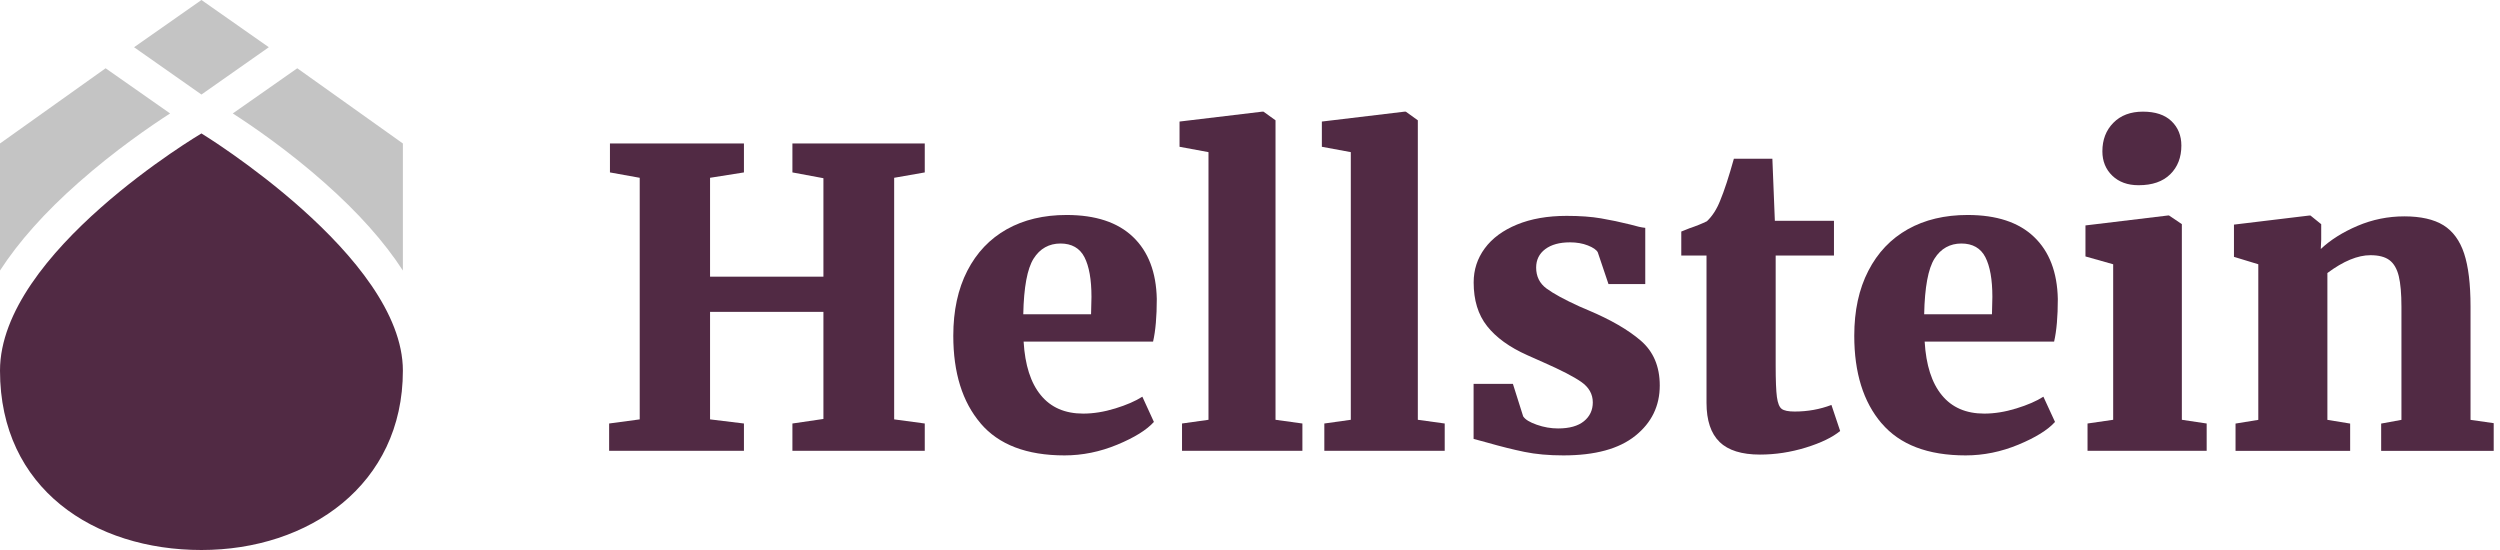
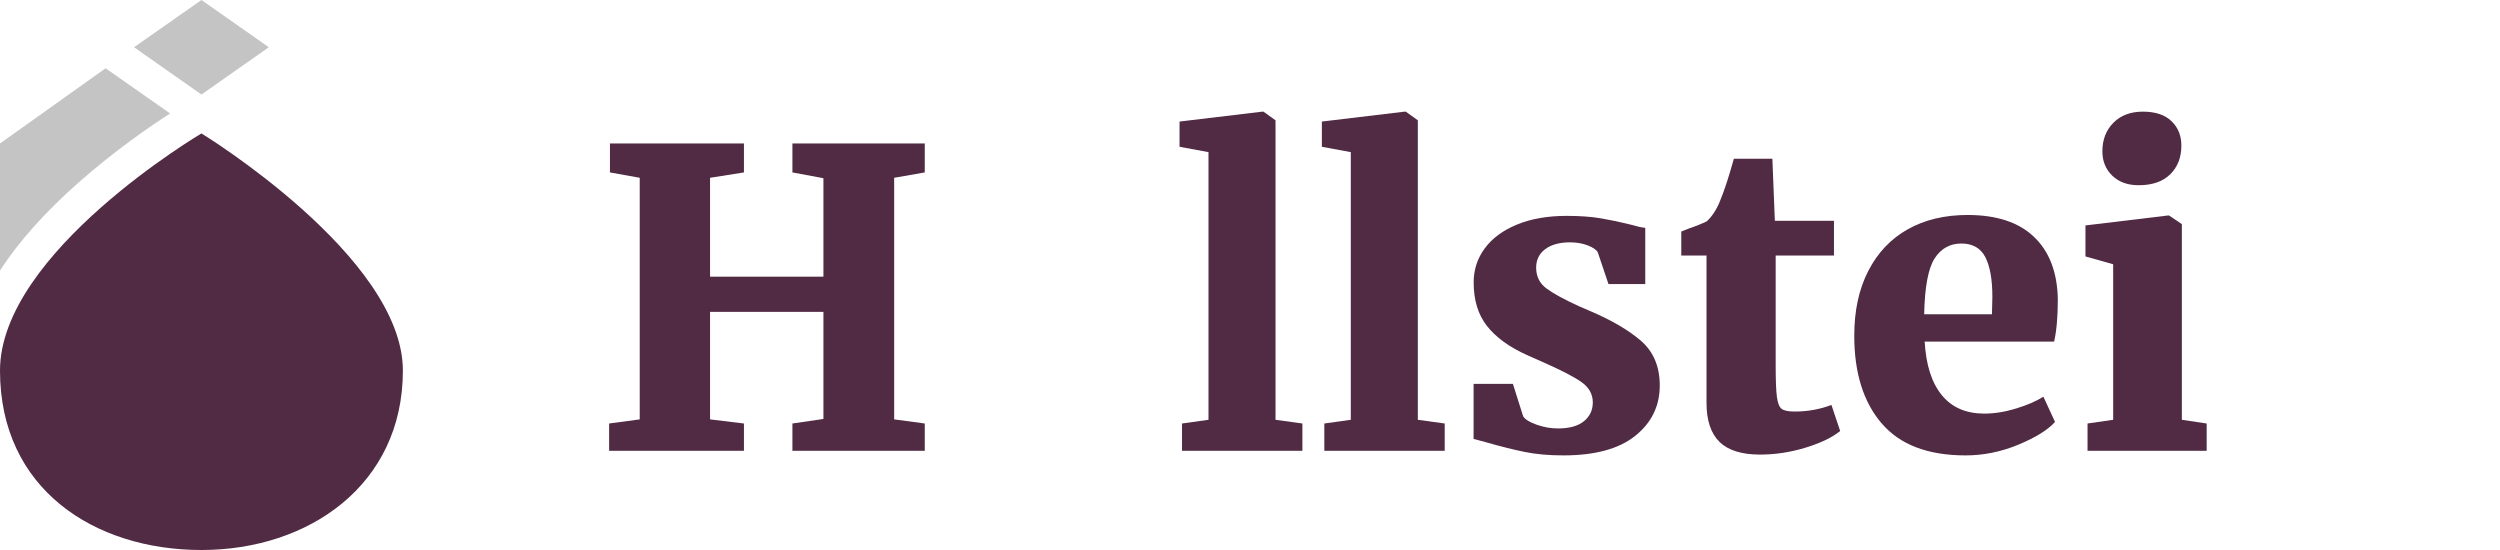
<svg xmlns="http://www.w3.org/2000/svg" width="250" height="55" viewBox="0 0 250 55" fill="none">
  <g clip-path="url(#clip0_204_486)">
    <path d="M63.972 17.779L60.995 17.242V14.348H74.394V17.242L71.005 17.779V27.665H82.342V17.82L79.241 17.242V14.348H92.476V17.242L89.416 17.779V41.938L92.476 42.35V45.079H79.241V42.35L82.342 41.896V31.185H71.005V41.938L74.394 42.35V45.079H60.913V42.35L63.972 41.938V17.779Z" fill="#512A44" />
-     <path d="M98.058 42.329C96.236 40.191 95.329 37.276 95.329 33.577C95.329 31.068 95.796 28.902 96.731 27.081C97.666 25.259 98.986 23.877 100.684 22.921C102.382 21.972 104.369 21.498 106.659 21.498C109.553 21.498 111.767 22.227 113.3 23.691C114.833 25.155 115.624 27.225 115.679 29.899C115.679 31.666 115.555 33.082 115.307 34.162H102.362C102.499 36.506 103.07 38.294 104.081 39.517C105.084 40.748 106.501 41.36 108.322 41.36C109.34 41.36 110.412 41.188 111.526 40.844C112.647 40.501 113.547 40.109 114.235 39.669L115.39 42.192C114.675 42.989 113.451 43.752 111.726 44.467C110 45.182 108.24 45.54 106.452 45.54C102.671 45.54 99.873 44.467 98.058 42.336V42.329ZM109.106 31.432L109.147 29.693C109.147 27.954 108.914 26.634 108.446 25.719C107.979 24.812 107.174 24.351 106.047 24.351C104.919 24.351 103.991 24.853 103.359 25.864C102.726 26.867 102.382 28.724 102.327 31.425H109.113L109.106 31.432Z" fill="#512A44" />
    <path d="M120.849 15.214L117.954 14.678V12.155L126.225 11.165H126.349L127.552 12.031V41.979L130.24 42.35V45.079H118.202V42.35L120.849 41.979V15.214Z" fill="#512A44" />
    <path d="M135.08 15.214L132.186 14.678V12.155L140.456 11.165H140.58L141.783 12.031V41.979L144.471 42.35V45.079H132.433V42.35L135.08 41.979V15.214Z" fill="#512A44" />
    <path d="M152.329 41.649C152.522 41.951 152.969 42.226 153.677 42.474C154.378 42.721 155.086 42.845 155.808 42.845C156.936 42.845 157.802 42.604 158.393 42.123C158.984 41.642 159.28 41.009 159.28 40.239C159.28 39.414 158.895 38.727 158.125 38.191C157.355 37.654 156.083 37.001 154.316 36.224L152.742 35.523C150.948 34.725 149.607 33.749 148.706 32.608C147.806 31.467 147.366 30.009 147.366 28.242C147.366 26.971 147.737 25.836 148.479 24.832C149.222 23.822 150.301 23.031 151.704 22.454C153.113 21.876 154.763 21.587 156.668 21.587C157.994 21.587 159.136 21.67 160.098 21.835C161.061 22 162.044 22.206 163.034 22.454C163.694 22.646 164.189 22.756 164.526 22.784V28.407H160.848L159.775 25.224C159.638 24.977 159.308 24.75 158.785 24.544C158.263 24.337 157.664 24.234 157.004 24.234C155.953 24.234 155.128 24.461 154.523 24.915C153.918 25.369 153.615 25.987 153.615 26.757C153.615 27.637 153.959 28.339 154.646 28.847C155.334 29.356 156.441 29.961 157.953 30.649L158.819 31.02C161.054 31.962 162.807 32.972 164.072 34.059C165.337 35.145 165.976 36.644 165.976 38.548C165.976 40.59 165.165 42.267 163.536 43.574C161.906 44.887 159.507 45.54 156.338 45.54C154.873 45.54 153.581 45.423 152.446 45.189C151.312 44.956 150.074 44.646 148.727 44.261L147.359 43.89V38.39H151.291L152.323 41.656L152.329 41.649Z" fill="#512A44" />
    <path d="M171.957 44.193C171.091 43.354 170.651 42.048 170.651 40.281V25.555H168.128V23.155L168.953 22.825C169.613 22.605 170.191 22.371 170.692 22.124C171.242 21.601 171.682 20.914 172.019 20.055C172.432 19.064 172.886 17.669 173.387 15.874H177.237L177.485 22.083H183.397V25.555H177.567V36.52C177.567 38.039 177.609 39.098 177.691 39.703C177.774 40.308 177.932 40.707 178.166 40.886C178.399 41.065 178.832 41.154 179.465 41.154C180.764 41.154 181.988 40.934 183.143 40.494L184.016 43.099C183.246 43.732 182.098 44.289 180.586 44.756C179.066 45.224 177.54 45.458 175.993 45.458C174.171 45.458 172.831 45.038 171.957 44.2V44.193Z" fill="#512A44" />
    <path d="M188.155 42.329C186.333 40.191 185.426 37.276 185.426 33.577C185.426 31.068 185.893 28.902 186.835 27.081C187.77 25.259 189.09 23.877 190.788 22.921C192.486 21.972 194.473 21.498 196.762 21.498C199.657 21.498 201.871 22.227 203.404 23.691C204.937 25.155 205.727 27.225 205.782 29.899C205.782 31.666 205.659 33.082 205.411 34.162H192.466C192.603 36.506 193.174 38.294 194.184 39.517C195.188 40.748 196.604 41.36 198.426 41.36C199.444 41.36 200.516 41.188 201.63 40.844C202.751 40.501 203.651 40.109 204.339 39.669L205.501 42.192C204.786 42.989 203.562 43.752 201.836 44.467C200.111 45.182 198.351 45.54 196.563 45.54C192.782 45.54 189.984 44.467 188.169 42.336L188.155 42.329ZM199.196 31.432L199.237 29.693C199.237 27.954 199.004 26.634 198.536 25.719C198.069 24.812 197.264 24.351 196.137 24.351C195.009 24.351 194.081 24.853 193.449 25.864C192.816 26.867 192.472 28.724 192.417 31.425H199.203L199.196 31.432Z" fill="#512A44" />
    <path d="M211.317 26.427L208.546 25.644V22.543L216.817 21.546H216.899L218.185 22.413V41.979L220.667 42.35V45.079H208.753V42.35L211.317 41.979V26.427ZM211.234 17.573C210.574 16.94 210.238 16.122 210.238 15.132C210.238 13.977 210.602 13.021 211.338 12.279C212.066 11.536 213.056 11.165 214.294 11.165C215.531 11.165 216.487 11.481 217.147 12.114C217.807 12.746 218.137 13.564 218.137 14.554C218.137 15.737 217.766 16.699 217.023 17.428C216.281 18.157 215.229 18.521 213.881 18.521H213.84C212.768 18.521 211.894 18.205 211.234 17.573Z" fill="#512A44" />
-     <path d="M225.837 26.428L223.396 25.685V22.461L230.924 21.553H231.048L232.121 22.419V23.953L232.079 24.901C233.042 23.994 234.272 23.217 235.757 22.584C237.249 21.952 238.803 21.636 240.432 21.636C242.062 21.636 243.389 21.931 244.344 22.523C245.293 23.114 245.987 24.063 246.414 25.355C246.84 26.648 247.053 28.415 247.053 30.649V41.986L249.37 42.316V45.086H238.116V42.357L240.144 41.986V30.69C240.144 29.363 240.054 28.339 239.876 27.61C239.697 26.881 239.387 26.345 238.947 26.015C238.507 25.685 237.875 25.52 237.043 25.52C235.771 25.52 234.341 26.111 232.739 27.301V41.986L235.015 42.357V45.086H223.554V42.357L225.83 41.986V26.434L225.837 26.428Z" fill="#512A44" />
-     <path d="M29.727 6.827L23.279 11.344C25.204 12.581 28.806 15.042 32.436 18.26C35.819 21.25 38.431 24.186 40.288 27.053V14.348L29.727 6.827Z" fill="#C4C4C4" />
    <path d="M10.56 6.827L0 14.348V27.053C1.856 24.186 4.469 21.244 7.851 18.26C11.488 15.042 15.084 12.588 17.009 11.344L10.56 6.827Z" fill="#C4C4C4" />
    <path d="M20.144 13.344C20.144 13.344 0 25.245 0 37.063C0 48.881 9.412 55 20.144 55C30.876 55 40.288 48.489 40.288 37.063C40.288 25.637 20.144 13.344 20.144 13.344Z" fill="#512A44" />
    <path d="M20.144 9.453L26.881 4.723L20.144 0L13.406 4.723L20.144 9.453Z" fill="#C4C4C4" />
  </g>
  <defs>
    <clipPath id="clip0_204_486">
      <rect width="249.377" height="55" fill="white" />
    </clipPath>
  </defs>
</svg>